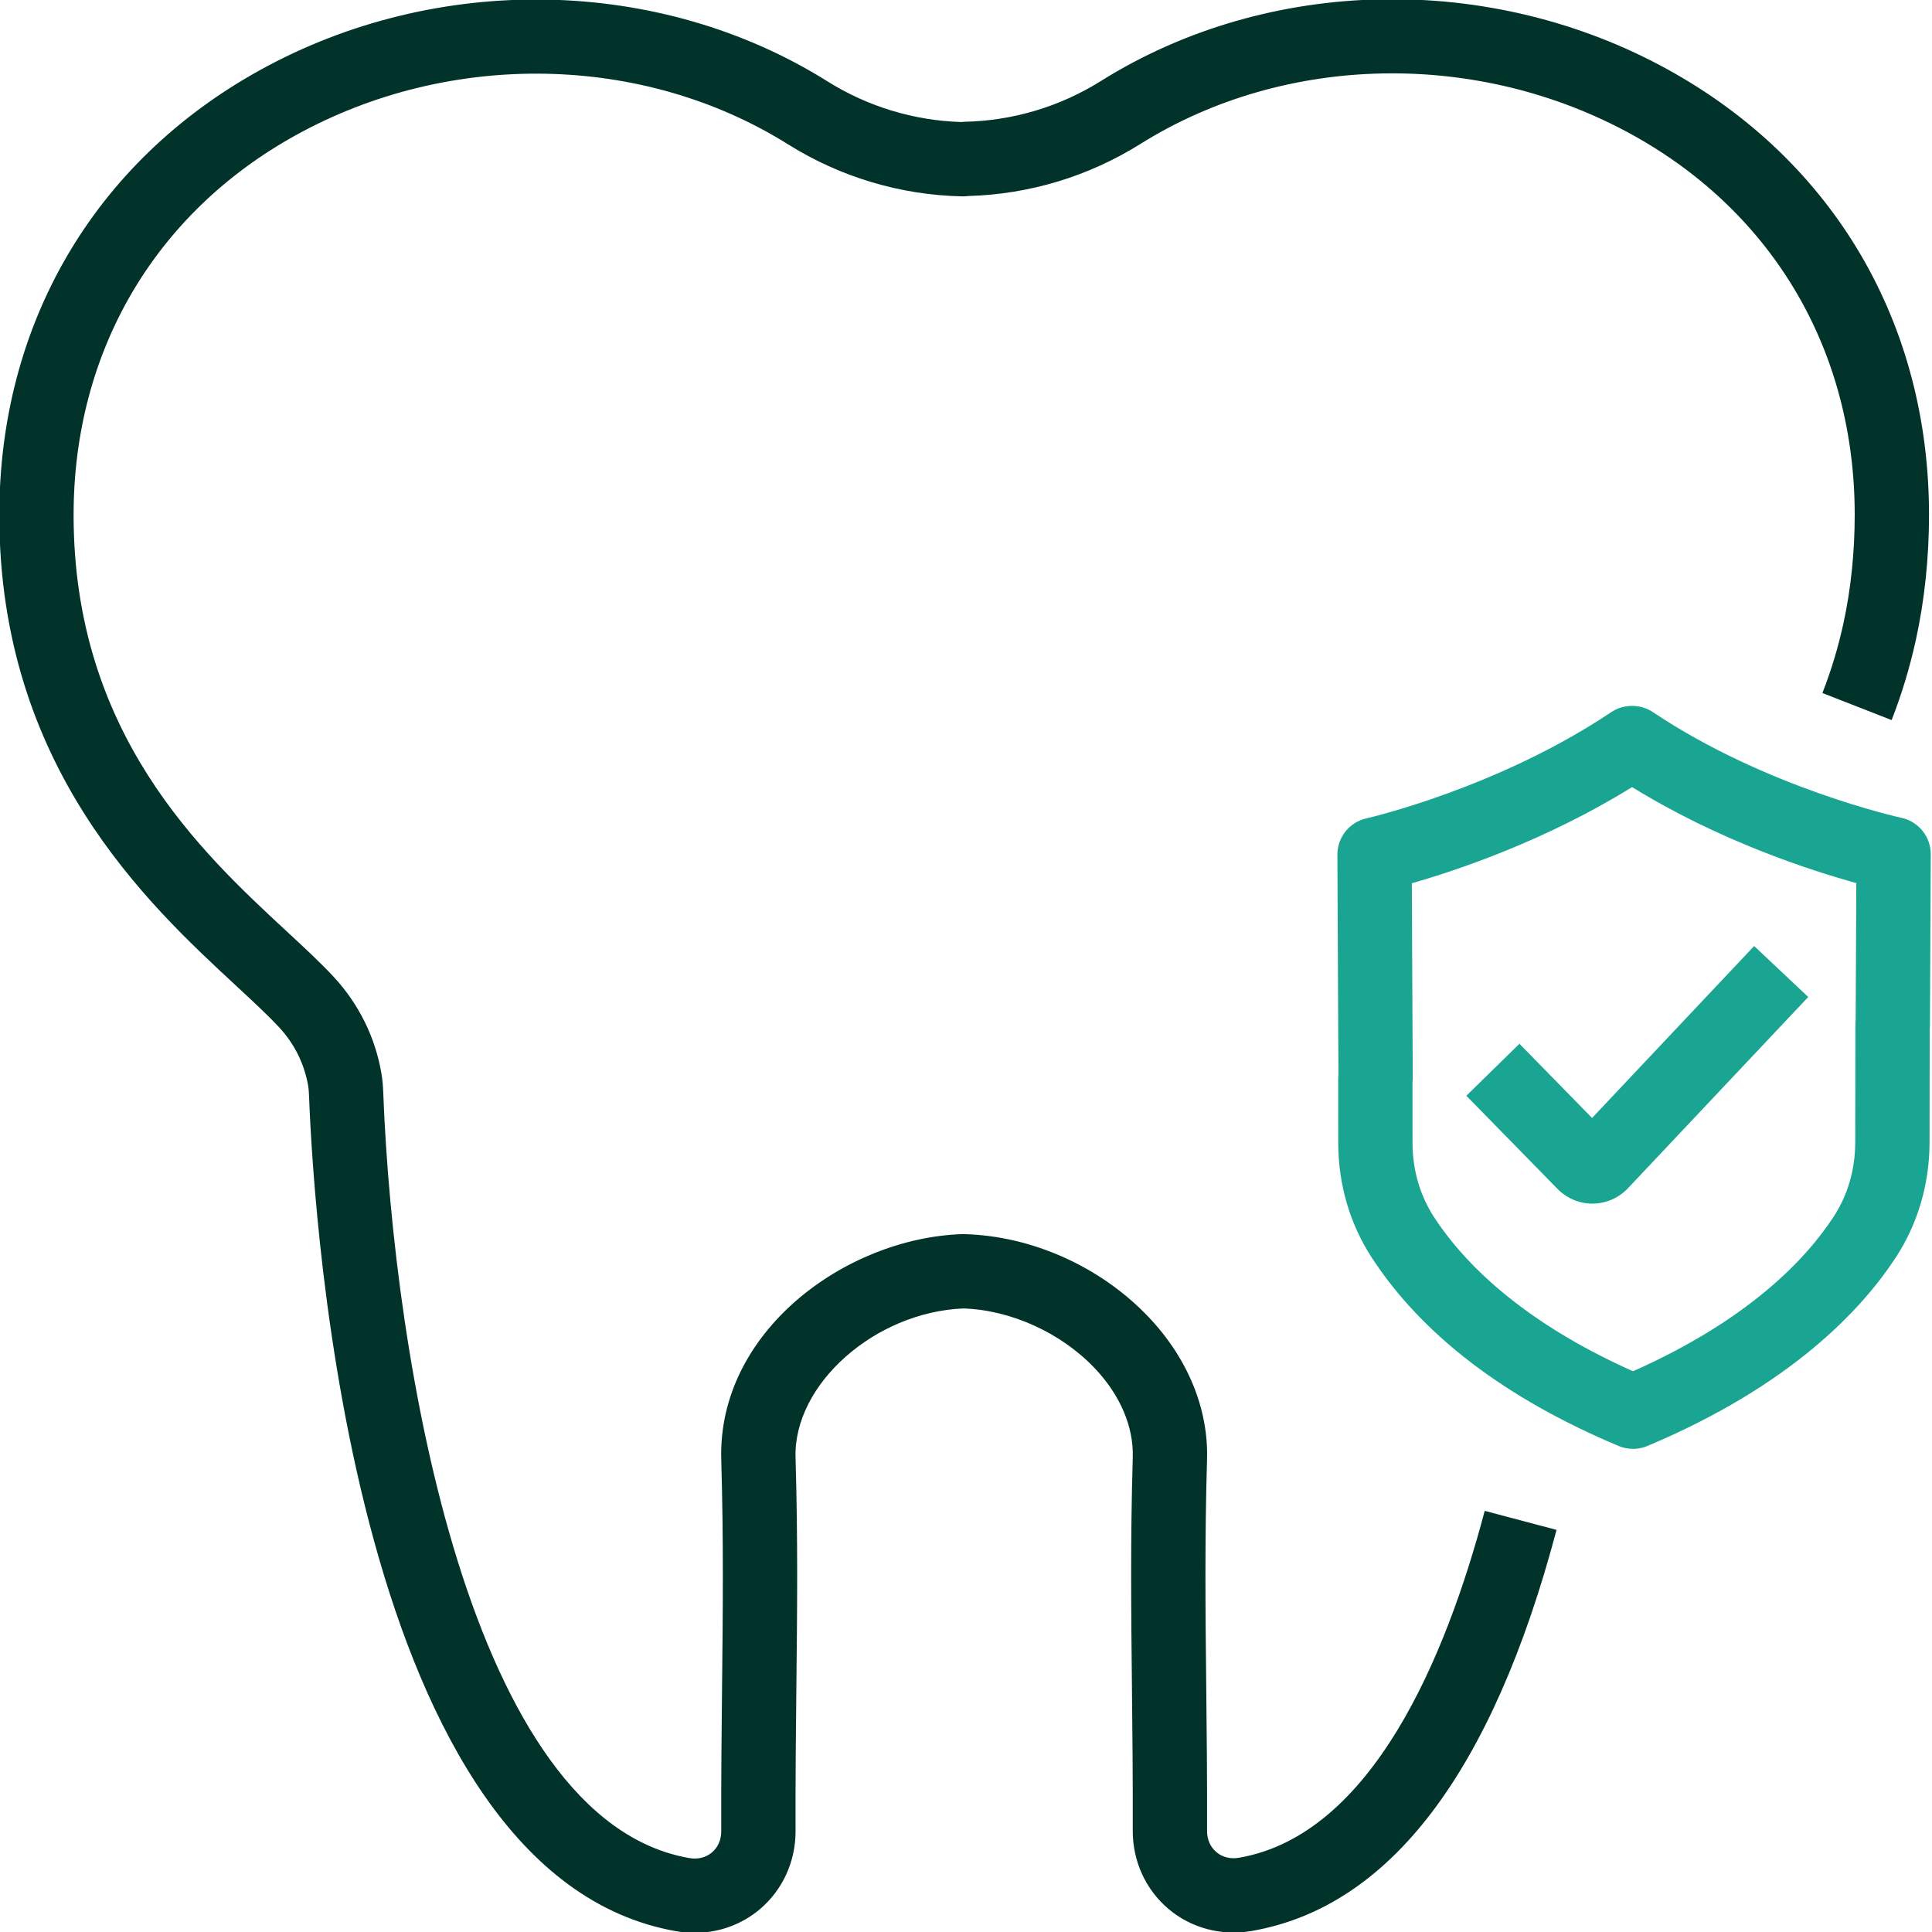
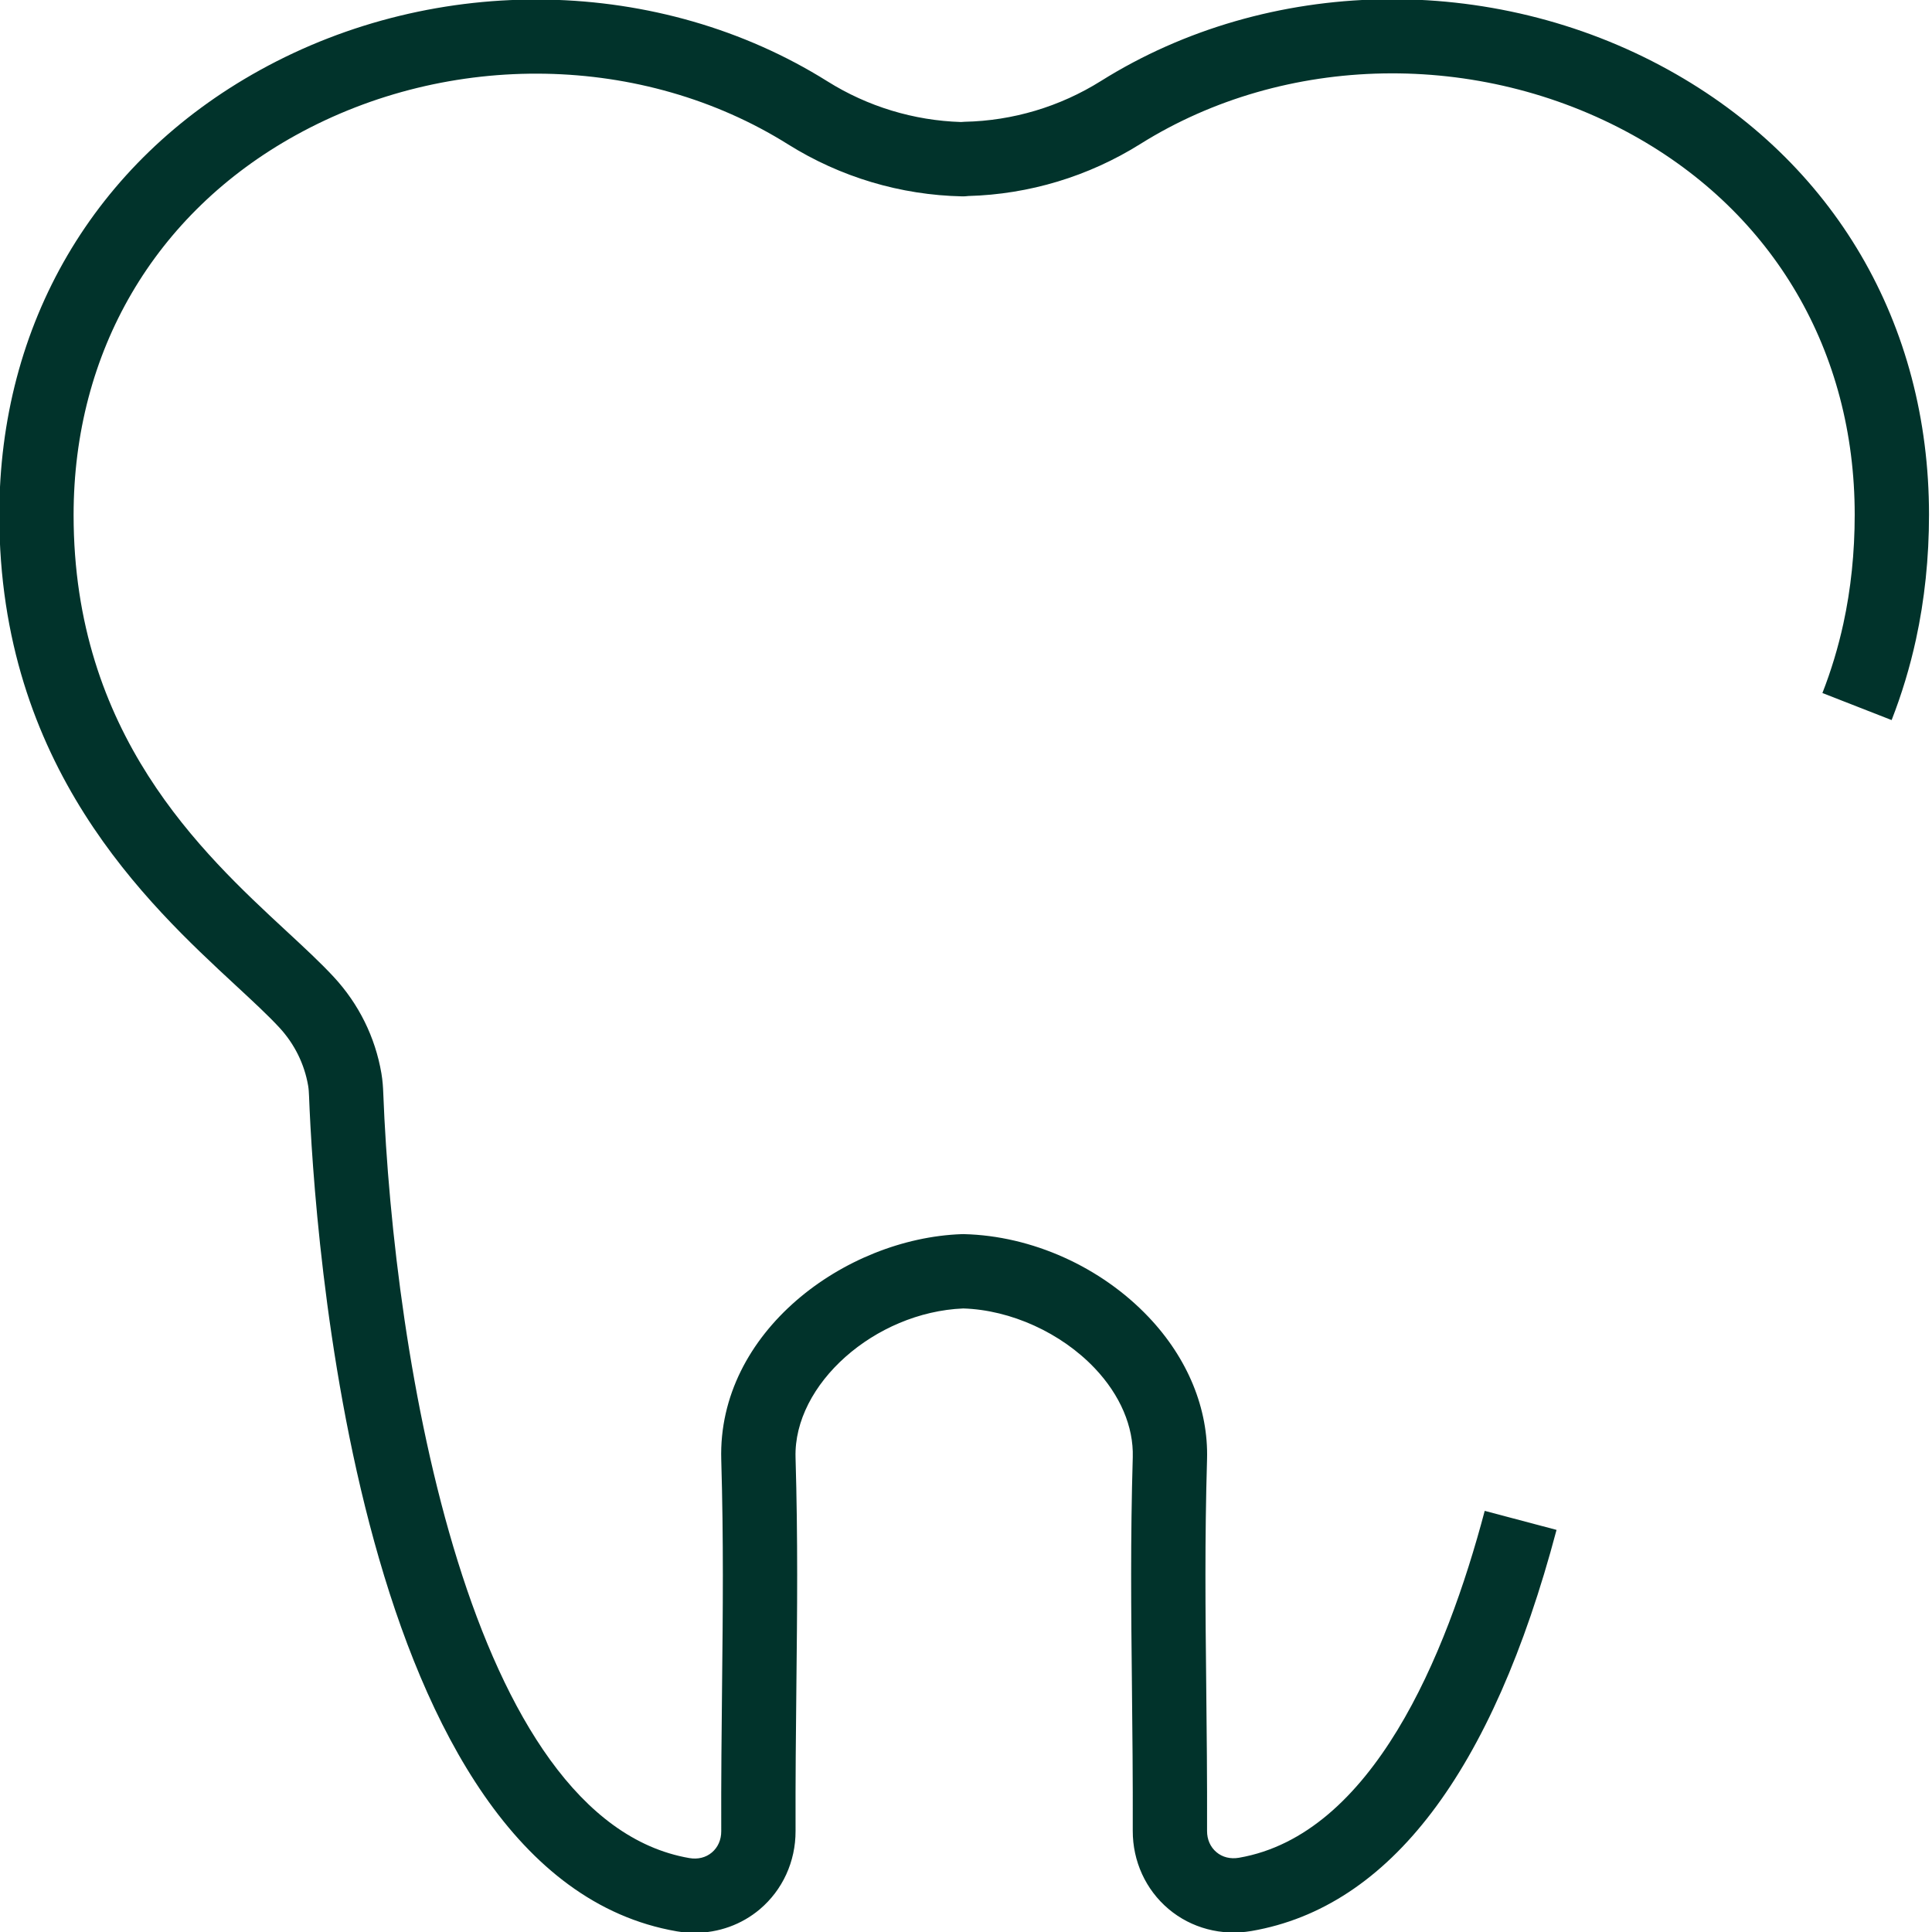
<svg xmlns="http://www.w3.org/2000/svg" version="1.1" viewBox="0 0 260 260">
  <defs>
    <style>
      .cls-1 {
        fill: #01332b;
      }

      .cls-2 {
        fill: #19a591;
      }
    </style>
  </defs>
  <g>
    <g id="Artwork">
      <path class="cls-1" d="M93.486,260.115c-.804,0-1.614-.068-2.424-.209-43.248-7.481-48.799-94.936-49.472-112.392-.018-.446-.045-.96-.119-1.391-.501-2.934-1.846-5.649-3.89-7.854-1.52-1.64-3.527-3.499-5.851-5.651C19.827,121.592-.094,103.138-.094,69.311-.094,43.598,12.678,21.782,34.946,9.458c23.882-13.218,53.876-12.633,76.41,1.49,5.405,3.388,11.613,5.276,17.976,5.472.157-.018.314-.029.472-.032,6.492-.133,12.834-2.028,18.344-5.481,22.534-14.124,52.528-14.708,76.41-1.49,22.269,12.324,35.04,34.139,35.04,59.853,0,5.795-.591,11.446-1.758,16.794-.806,3.696-1.907,7.344-3.273,10.841l-9.314-3.641c1.176-3.007,2.124-6.147,2.818-9.331,1.014-4.65,1.527-9.583,1.527-14.664,0-21.967-10.892-40.593-29.882-51.104-20.751-11.484-46.759-11.006-66.258,1.214-6.958,4.361-14.96,6.779-23.158,6.999l-.034.004c-.255.034-.512.047-.771.044-8.3-.17-16.409-2.593-23.451-7.006-19.5-12.222-45.507-12.698-66.257-1.214-18.99,10.51-29.882,29.136-29.882,51.103,0,29.459,17.223,45.414,28.619,55.971,2.474,2.292,4.61,4.271,6.389,6.189,3.367,3.632,5.585,8.116,6.414,12.969.171.999.224,1.921.253,2.69,1.382,35.82,11.612,97.807,41.185,102.923,1.151.199,2.225-.067,3.032-.749.819-.691,1.269-1.706,1.265-2.855-.021-7.103.046-13.472.112-19.63.107-10.042.208-19.527-.11-30.378-.504-17.193,16.648-29.796,32.357-30.353.099-.003.198-.005.296-.002,9.147.22,18.445,4.396,24.872,11.175,5.261,5.549,8.048,12.345,7.85,19.138-.318,10.853-.218,20.338-.11,30.381.065,6.158.134,12.526.112,19.628-.004,1.149.445,2.163,1.265,2.854.806.681,1.882.947,3.031.749,17.93-3.102,27.88-27.099,33.07-46.684l9.666,2.562c-8.64,32.6-22.444,50.76-41.031,53.975-4.052.702-8.13-.38-11.188-2.962-3.071-2.594-4.825-6.43-4.812-10.525.021-7.033-.046-13.366-.111-19.491-.108-10.146-.211-19.729.113-30.78.12-4.112-1.694-8.361-5.11-11.965-4.531-4.778-11.303-7.855-17.707-8.053-11.908.499-22.855,10.21-22.566,20.06.324,11.051.222,20.633.113,30.777-.065,6.125-.133,12.459-.111,19.494.012,4.096-1.742,7.932-4.813,10.525-2.448,2.066-5.548,3.171-8.764,3.171Z" />
-       <path class="cls-2" d="M214.302,161.979c-1.755,0-3.46-.717-4.688-1.972l-12.28-12.545,7.146-6.996,9.774,9.985,21.813-23.14,7.277,6.86-24.271,25.747c-1.218,1.292-2.936,2.043-4.711,2.06-.021,0-.041.001-.061.001ZM220.422,194.935c.444-.058.878-.175,1.291-.349,19.208-8.073,28.785-18.269,33.436-25.398,2.933-4.495,4.495-9.802,4.52-15.361l.023-15.451c.021-.179.031-.361.032-.546l.108-22.858c.011-2.365-1.64-4.415-3.951-4.913-.18-.039-18.188-3.999-33.453-14.232-1.646-1.104-3.936-1.104-5.582,0-15.281,10.246-32.786,14.268-32.957,14.306-2.293.513-3.92,2.553-3.909,4.903l.139,29.479c-.02.181-.029.363-.029.546l.004,8.851c.024,5.543,1.587,10.85,4.519,15.346,6.782,10.399,17.954,18.923,33.204,25.332.613.258,1.283.388,1.95.388.22,0,.439-.014.656-.042ZM190.121,145.035l-.123-26.171c6.013-1.72,17.993-5.715,29.642-12.942,11.737,7.255,24.027,11.224,30.174,12.917l-.087,18.382c-.022.189-.034.383-.034.578l-.024,15.999c-.016,3.615-1.017,7.048-2.895,9.927-3.737,5.729-11.435,13.89-27.012,20.812-12.227-5.446-21.459-12.591-26.773-20.741-1.879-2.88-2.88-6.312-2.896-9.906l-.004-8.265c.022-.194.033-.391.032-.588Z" />
    </g>
  </g>
</svg>